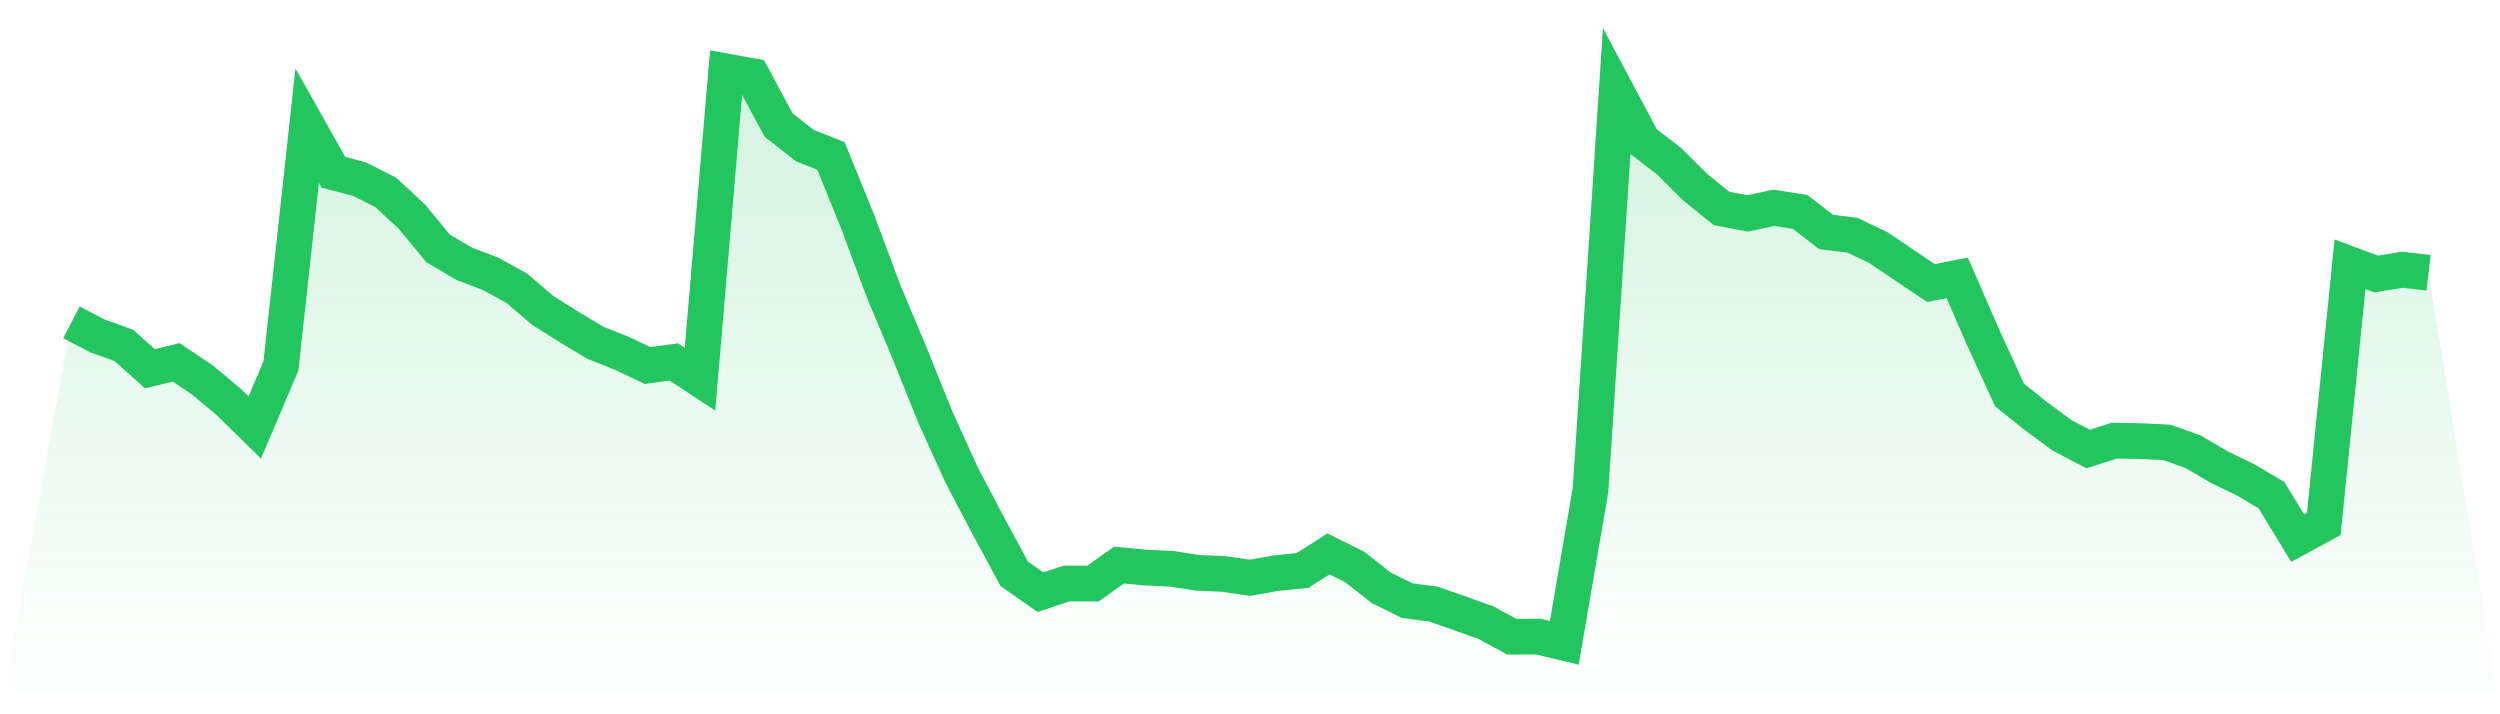
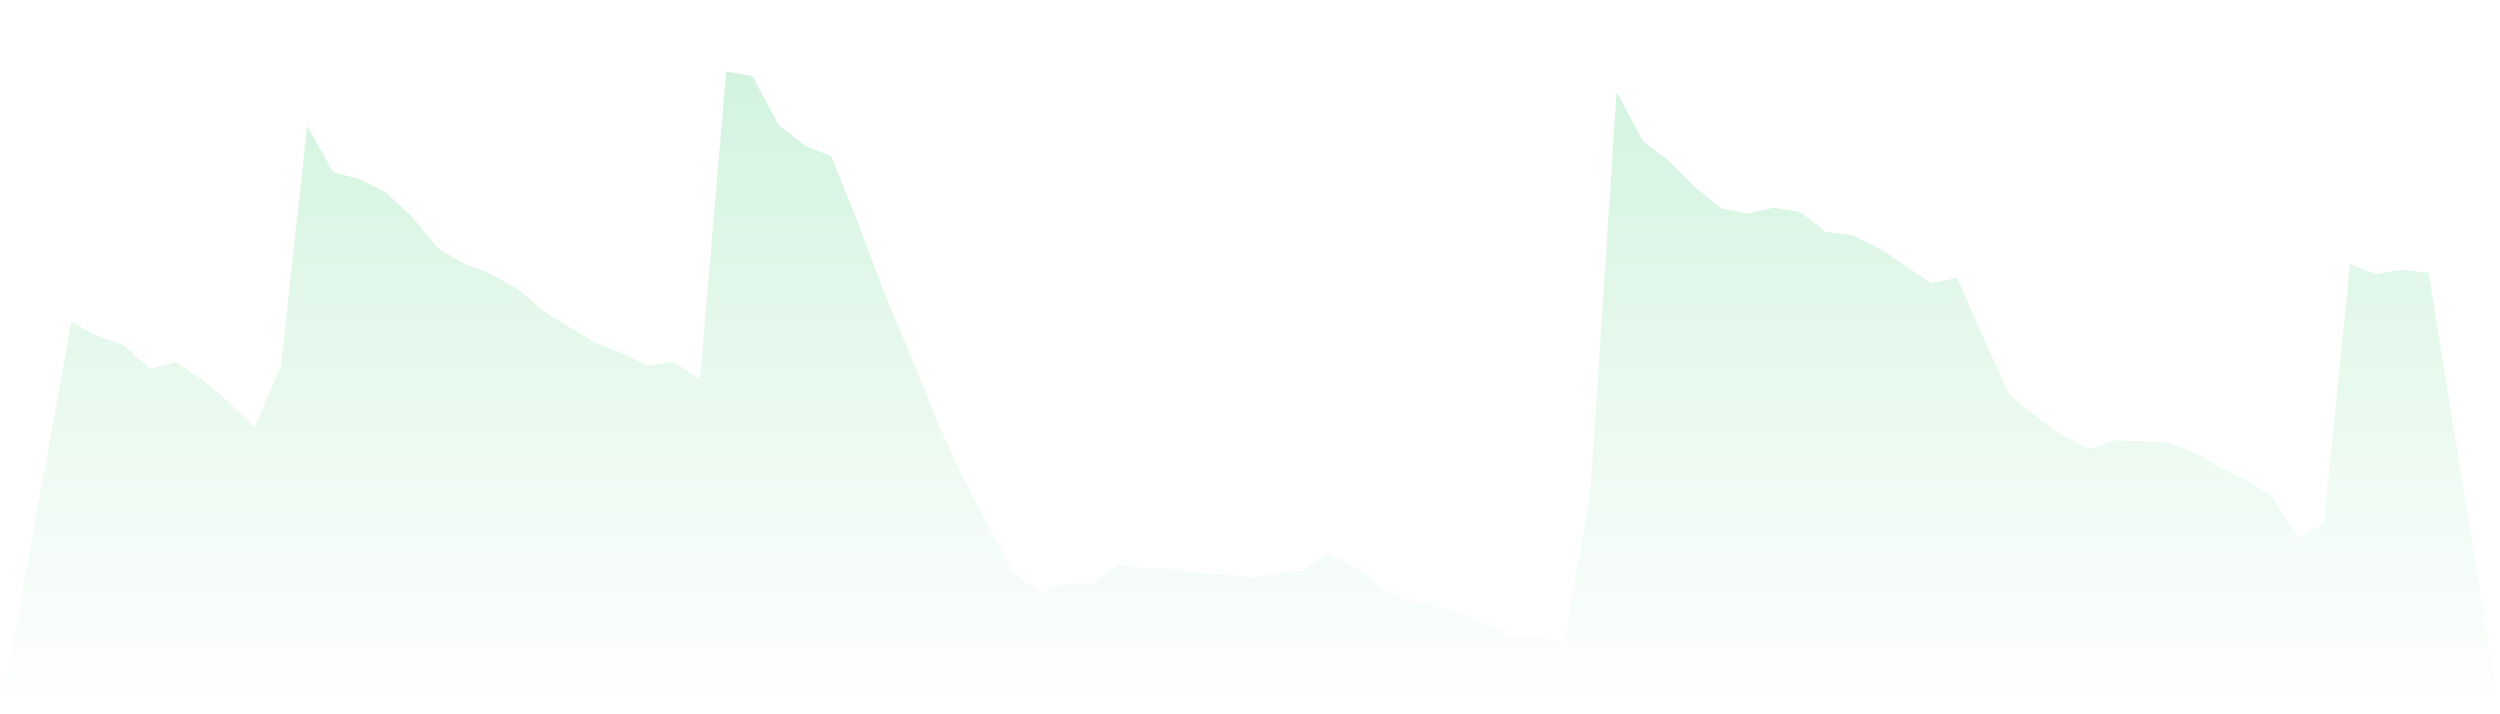
<svg xmlns="http://www.w3.org/2000/svg" viewBox="0 0 140 40">
  <defs>
    <linearGradient id="gradient" x1="0" x2="0" y1="0" y2="1">
      <stop offset="0%" stop-color="#22c55e" stop-opacity="0.2" />
      <stop offset="100%" stop-color="#22c55e" stop-opacity="0" />
    </linearGradient>
  </defs>
  <path d="M4,18.053 L4,18.053 L5.467,18.813 L6.933,19.341 L8.4,20.65 L9.867,20.29 L11.333,21.277 L12.8,22.5 L14.267,23.938 L15.733,20.491 L17.2,7.039 L18.667,9.645 L20.133,10.031 L21.6,10.773 L23.067,12.13 L24.533,13.911 L26,14.774 L27.467,15.332 L28.933,16.139 L30.4,17.388 L31.867,18.311 L33.333,19.191 L34.8,19.775 L36.267,20.47 L37.733,20.268 L39.2,21.234 L40.667,4 L42.133,4.266 L43.6,7 L45.067,8.151 L46.533,8.735 L48,12.34 L49.467,16.272 L50.933,19.77 L52.4,23.41 L53.867,26.634 L55.333,29.42 L56.8,32.137 L58.267,33.163 L59.733,32.673 L61.2,32.682 L62.667,31.643 L64.133,31.785 L65.6,31.849 L67.067,32.077 L68.533,32.141 L70,32.356 L71.467,32.094 L72.933,31.948 L74.4,31.021 L75.867,31.751 L77.333,32.909 L78.8,33.635 L80.267,33.828 L81.733,34.339 L83.2,34.863 L84.667,35.657 L86.133,35.648 L87.6,36 L89.067,27.454 L90.533,5.142 L92,7.898 L93.467,9.026 L94.933,10.486 L96.4,11.671 L97.867,11.95 L99.333,11.636 L100.8,11.864 L102.267,12.993 L103.733,13.169 L105.2,13.873 L106.667,14.864 L108.133,15.851 L109.6,15.559 L111.067,18.916 L112.533,22.118 L114,23.29 L115.467,24.376 L116.933,25.144 L118.4,24.677 L119.867,24.702 L121.333,24.771 L122.8,25.29 L124.267,26.153 L125.733,26.861 L127.2,27.724 L128.667,30.132 L130.133,29.334 L131.6,14.8 L133.067,15.345 L134.533,15.104 L136,15.276 L140,40 L0,40 z" fill="url(#gradient)" />
-   <path d="M4,18.053 L4,18.053 L5.467,18.813 L6.933,19.341 L8.4,20.65 L9.867,20.29 L11.333,21.277 L12.8,22.5 L14.267,23.938 L15.733,20.491 L17.2,7.039 L18.667,9.645 L20.133,10.031 L21.6,10.773 L23.067,12.13 L24.533,13.911 L26,14.774 L27.467,15.332 L28.933,16.139 L30.4,17.388 L31.867,18.311 L33.333,19.191 L34.8,19.775 L36.267,20.47 L37.733,20.268 L39.2,21.234 L40.667,4 L42.133,4.266 L43.6,7 L45.067,8.151 L46.533,8.735 L48,12.34 L49.467,16.272 L50.933,19.77 L52.4,23.41 L53.867,26.634 L55.333,29.42 L56.8,32.137 L58.267,33.163 L59.733,32.673 L61.2,32.682 L62.667,31.643 L64.133,31.785 L65.6,31.849 L67.067,32.077 L68.533,32.141 L70,32.356 L71.467,32.094 L72.933,31.948 L74.4,31.021 L75.867,31.751 L77.333,32.909 L78.8,33.635 L80.267,33.828 L81.733,34.339 L83.2,34.863 L84.667,35.657 L86.133,35.648 L87.6,36 L89.067,27.454 L90.533,5.142 L92,7.898 L93.467,9.026 L94.933,10.486 L96.4,11.671 L97.867,11.95 L99.333,11.636 L100.8,11.864 L102.267,12.993 L103.733,13.169 L105.2,13.873 L106.667,14.864 L108.133,15.851 L109.6,15.559 L111.067,18.916 L112.533,22.118 L114,23.29 L115.467,24.376 L116.933,25.144 L118.4,24.677 L119.867,24.702 L121.333,24.771 L122.8,25.29 L124.267,26.153 L125.733,26.861 L127.2,27.724 L128.667,30.132 L130.133,29.334 L131.6,14.8 L133.067,15.345 L134.533,15.104 L136,15.276" fill="none" stroke="#22c55e" stroke-width="2" />
</svg>